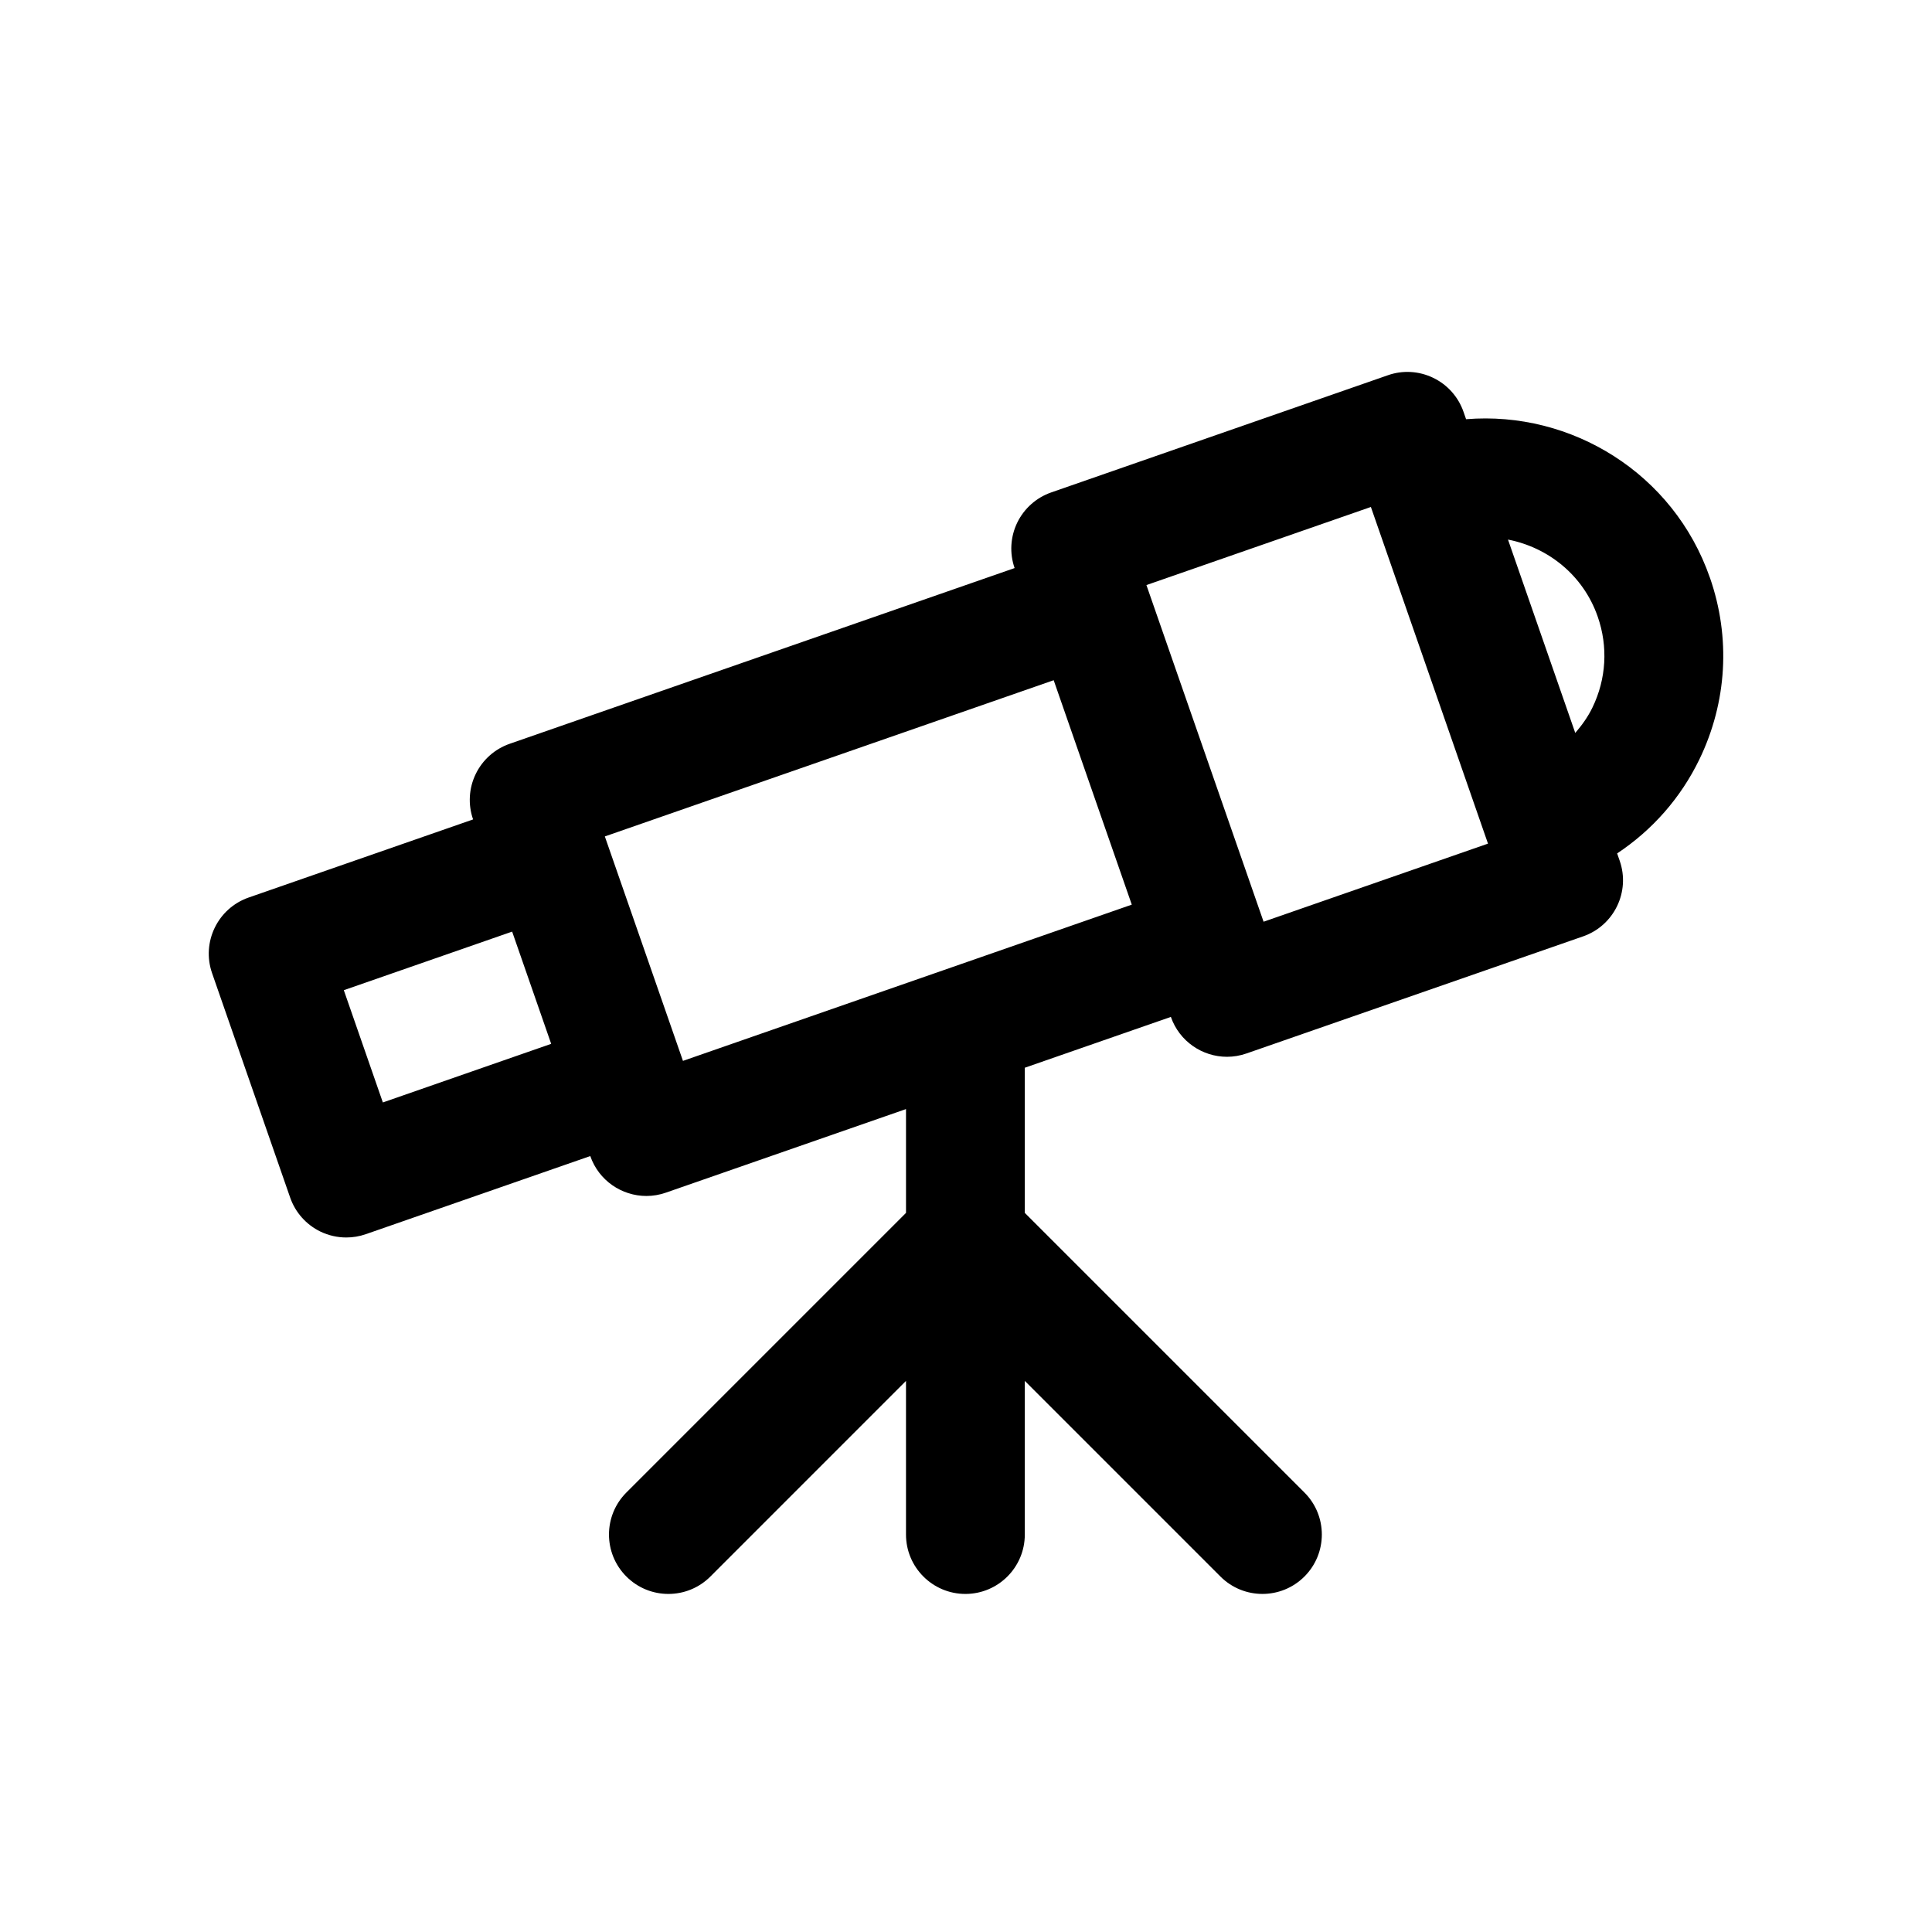
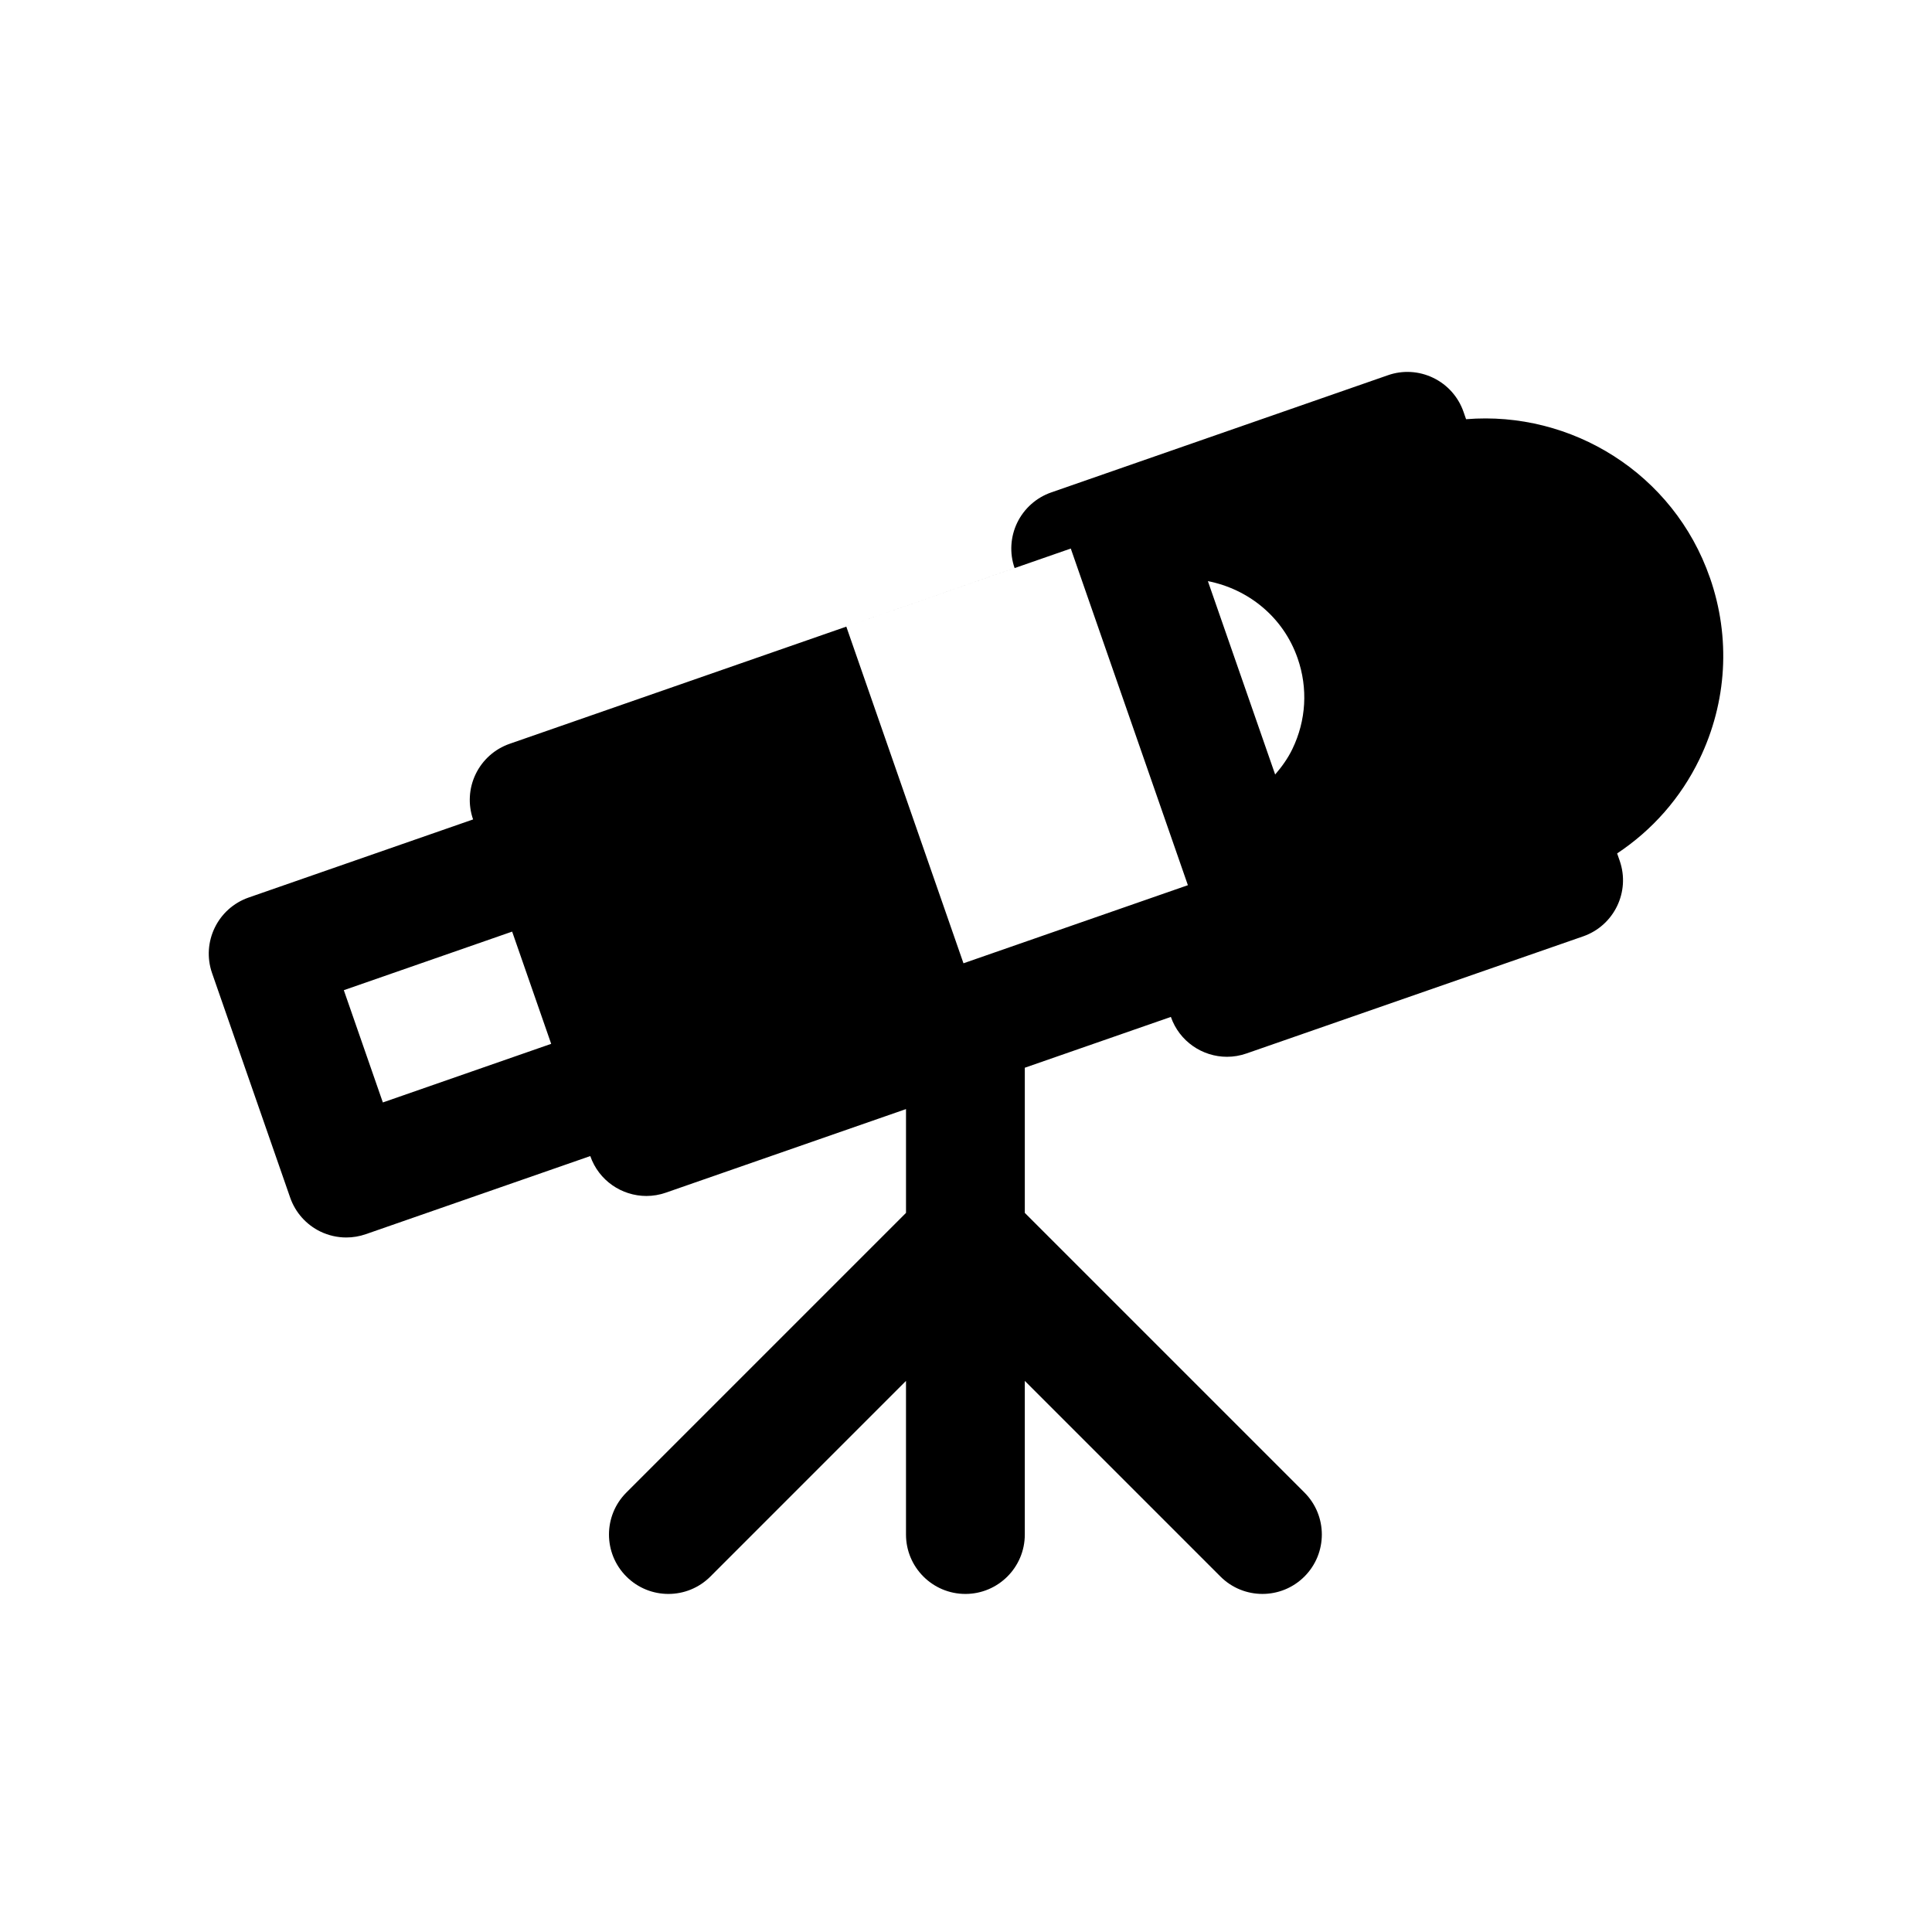
<svg xmlns="http://www.w3.org/2000/svg" fill="#000000" width="800px" height="800px" version="1.1" viewBox="144 144 512 512">
-   <path d="m597.14 297.09c-9.613-27.656-36.707-44.273-64.613-41.996l-0.684-1.961c-1.371-3.945-4.25-7.18-8.016-8.996-3.769-1.828-8.102-2.078-12.027-0.691l-89.223 31.055c-3.945 1.371-7.18 4.258-9.004 8.016-1.812 3.762-2.07 8.086-0.691 12.027l-133.82 46.57c-3.945 1.371-7.18 4.258-8.996 8.016-1.82 3.754-2.07 8.086-0.691 12.027l-59.473 20.695c-8.211 2.859-12.555 11.832-9.699 20.043l20.695 59.48c1.371 3.945 4.258 7.18 8.016 9.004 2.156 1.039 4.504 1.566 6.856 1.566 1.746 0 3.496-0.293 5.172-0.875l59.488-20.703c2.258 6.504 8.352 10.578 14.871 10.578 1.715 0 3.465-0.285 5.172-0.883l63.629-22.145v27.512l-74.105 74.105c-6.148 6.148-6.148 16.113 0 22.262 3.078 3.078 7.102 4.613 11.133 4.613s8.062-1.535 11.133-4.613l51.836-51.844v40.715c0 8.691 7.055 15.742 15.742 15.742 8.691 0 15.742-7.055 15.742-15.742v-40.715l51.844 51.844c6.148 6.148 16.113 6.148 22.262 0 6.148-6.148 6.148-16.113 0-22.262l-74.105-74.105v-38.469l38.707-13.469c2.266 6.496 8.359 10.57 14.871 10.57 1.715 0 3.457-0.285 5.172-0.883l89.207-31.031c8.211-2.859 12.555-11.832 9.691-20.043l-0.676-1.938c9.289-6.164 16.832-14.656 21.812-24.953 7.32-15.156 8.312-32.246 2.777-48.125zm-351.68 139.07-10.344-29.75 44.609-15.523 10.344 29.742zm79.531-11.016-20.703-59.48 118.95-41.398 8.809 25.332 11.887 34.141zm153.87-36.879-31.047-89.215 59.48-20.695c0 0.008 0.008 0.023 0.016 0.031l31.023 89.184zm64.773-101.27c10.66 2.078 19.973 9.469 23.781 20.438 2.769 7.941 2.273 16.484-1.395 24.059-1.203 2.496-2.801 4.699-4.559 6.746z" />
+   <path d="m597.14 297.09c-9.613-27.656-36.707-44.273-64.613-41.996l-0.684-1.961c-1.371-3.945-4.25-7.18-8.016-8.996-3.769-1.828-8.102-2.078-12.027-0.691l-89.223 31.055c-3.945 1.371-7.18 4.258-9.004 8.016-1.812 3.762-2.07 8.086-0.691 12.027l-133.82 46.57c-3.945 1.371-7.18 4.258-8.996 8.016-1.82 3.754-2.07 8.086-0.691 12.027l-59.473 20.695c-8.211 2.859-12.555 11.832-9.699 20.043l20.695 59.48c1.371 3.945 4.258 7.18 8.016 9.004 2.156 1.039 4.504 1.566 6.856 1.566 1.746 0 3.496-0.293 5.172-0.875l59.488-20.703c2.258 6.504 8.352 10.578 14.871 10.578 1.715 0 3.465-0.285 5.172-0.883l63.629-22.145v27.512l-74.105 74.105c-6.148 6.148-6.148 16.113 0 22.262 3.078 3.078 7.102 4.613 11.133 4.613s8.062-1.535 11.133-4.613l51.836-51.844v40.715c0 8.691 7.055 15.742 15.742 15.742 8.691 0 15.742-7.055 15.742-15.742v-40.715l51.844 51.844c6.148 6.148 16.113 6.148 22.262 0 6.148-6.148 6.148-16.113 0-22.262l-74.105-74.105v-38.469l38.707-13.469c2.266 6.496 8.359 10.57 14.871 10.57 1.715 0 3.457-0.285 5.172-0.883l89.207-31.031c8.211-2.859 12.555-11.832 9.691-20.043l-0.676-1.938c9.289-6.164 16.832-14.656 21.812-24.953 7.32-15.156 8.312-32.246 2.777-48.125zm-351.68 139.07-10.344-29.75 44.609-15.523 10.344 29.742zzm153.87-36.879-31.047-89.215 59.48-20.695c0 0.008 0.008 0.023 0.016 0.031l31.023 89.184zm64.773-101.27c10.66 2.078 19.973 9.469 23.781 20.438 2.769 7.941 2.273 16.484-1.395 24.059-1.203 2.496-2.801 4.699-4.559 6.746z" />
</svg>